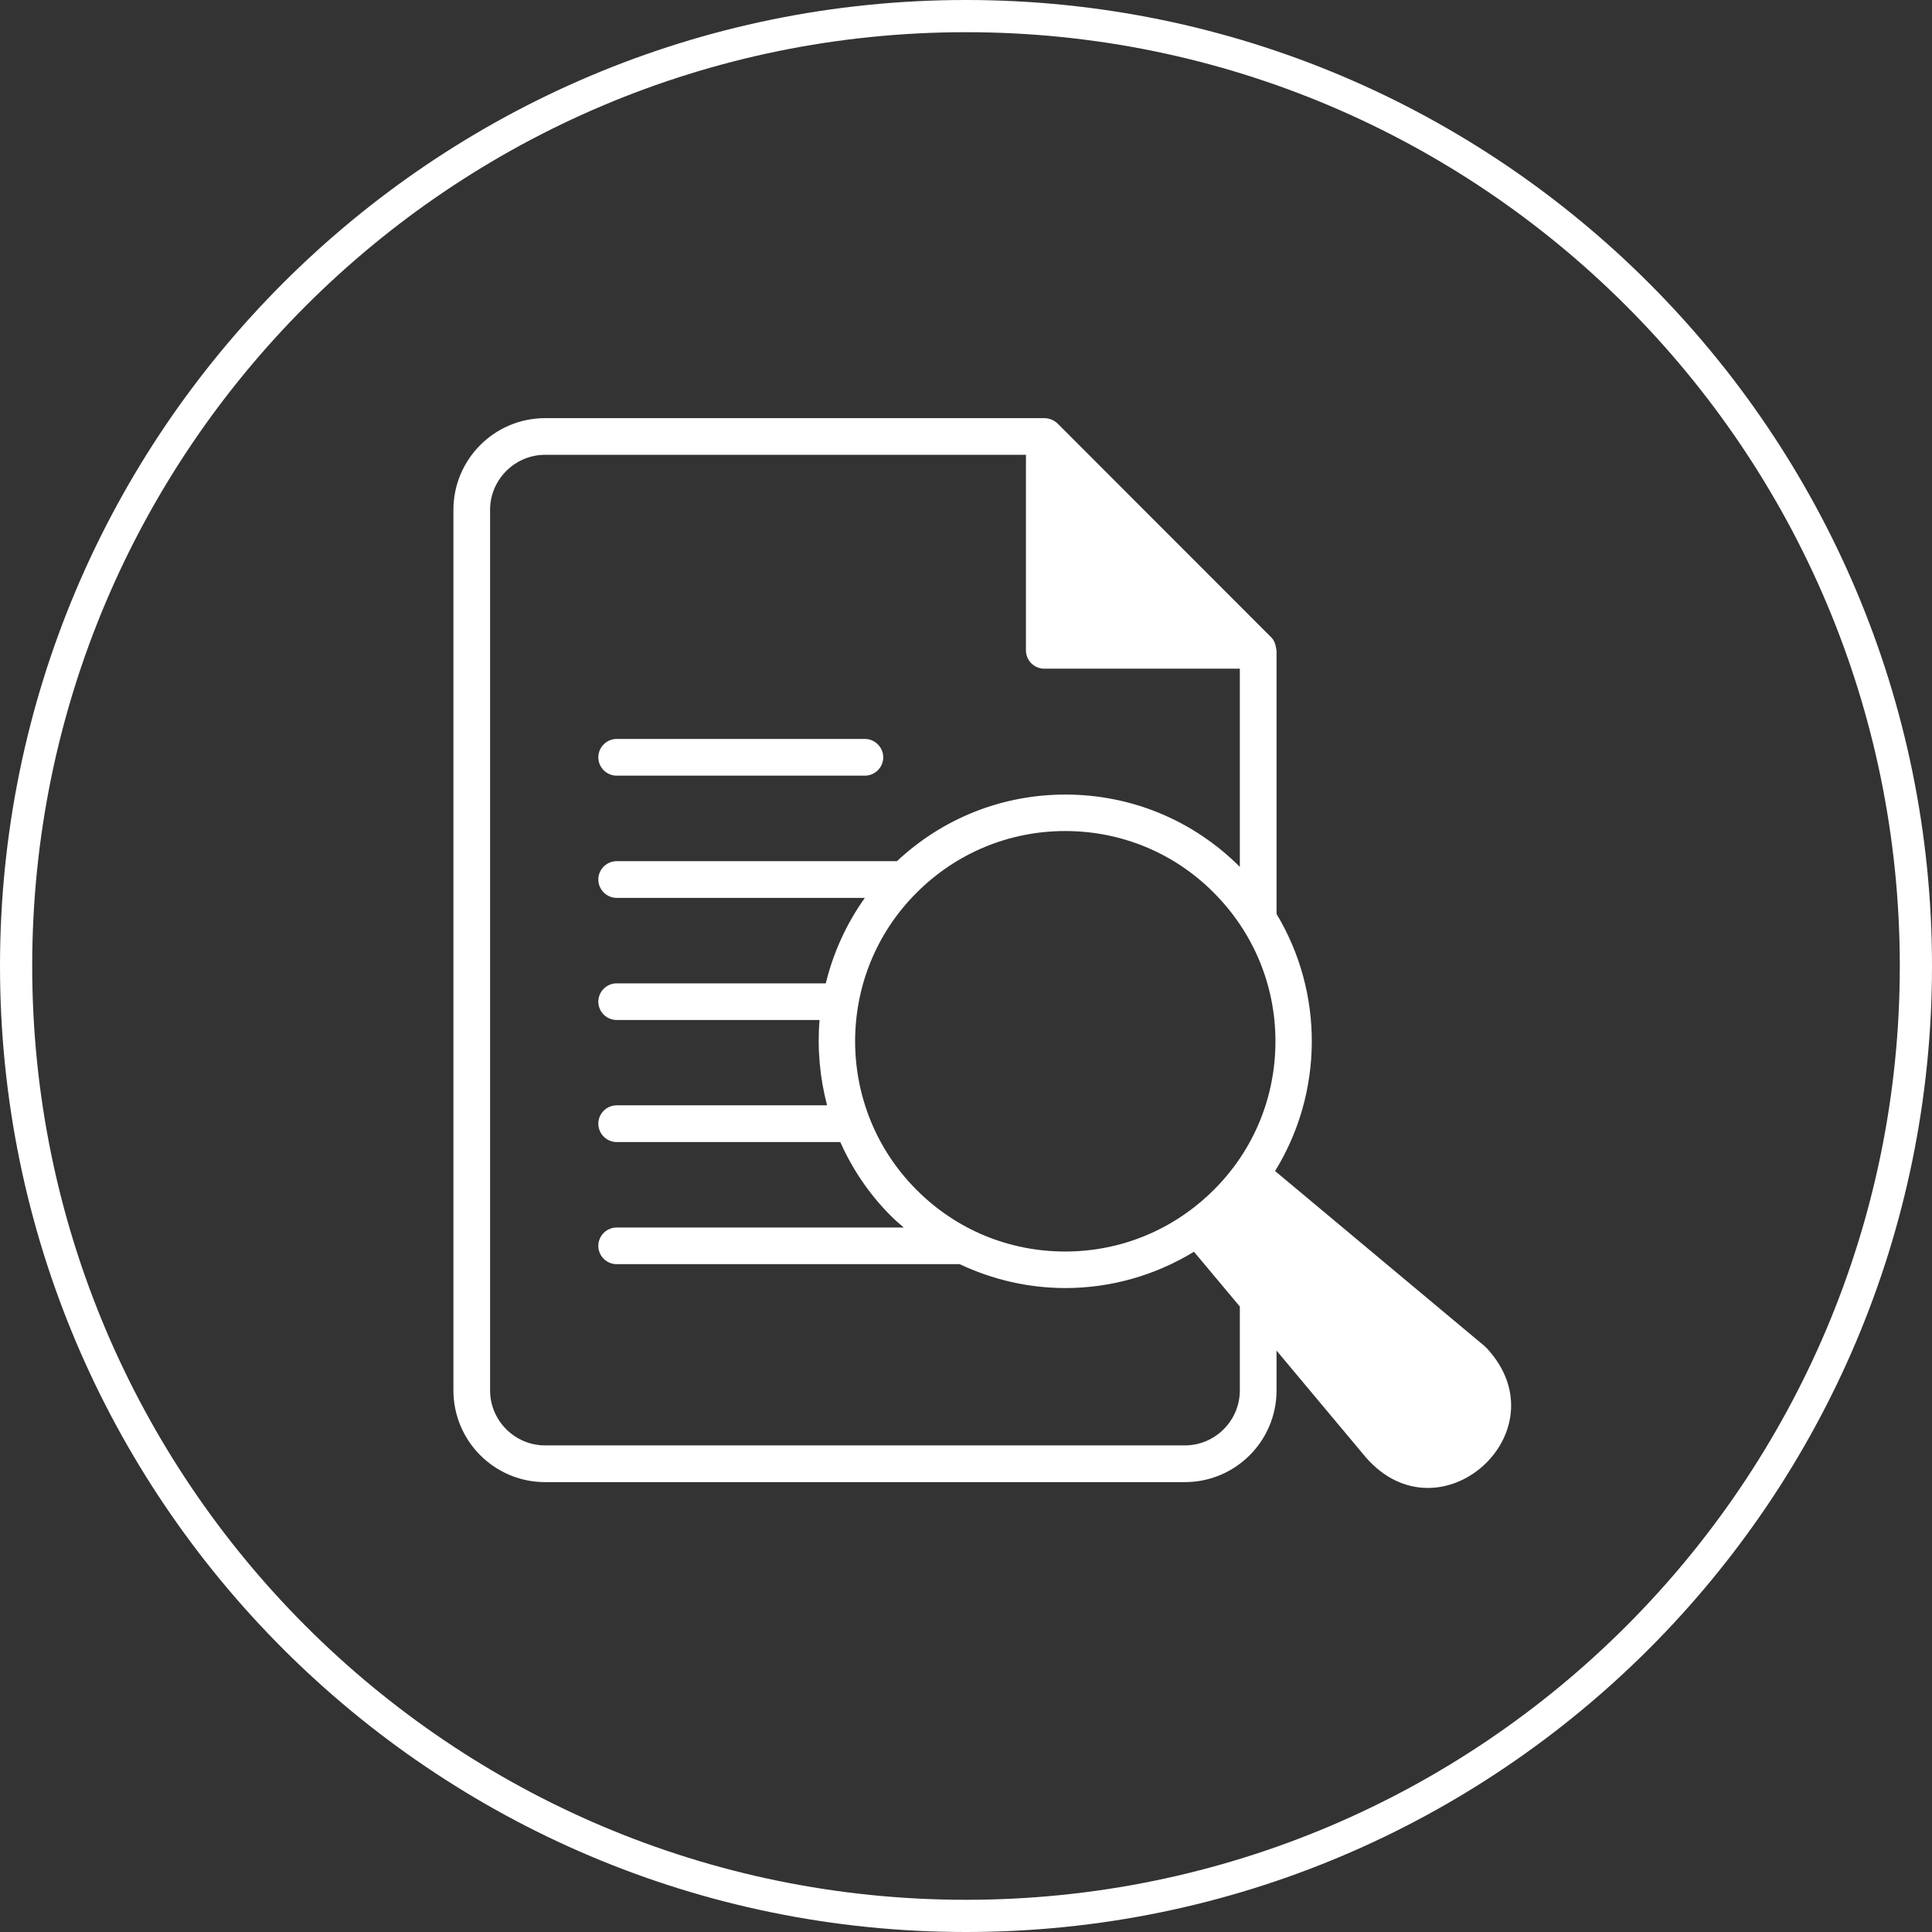
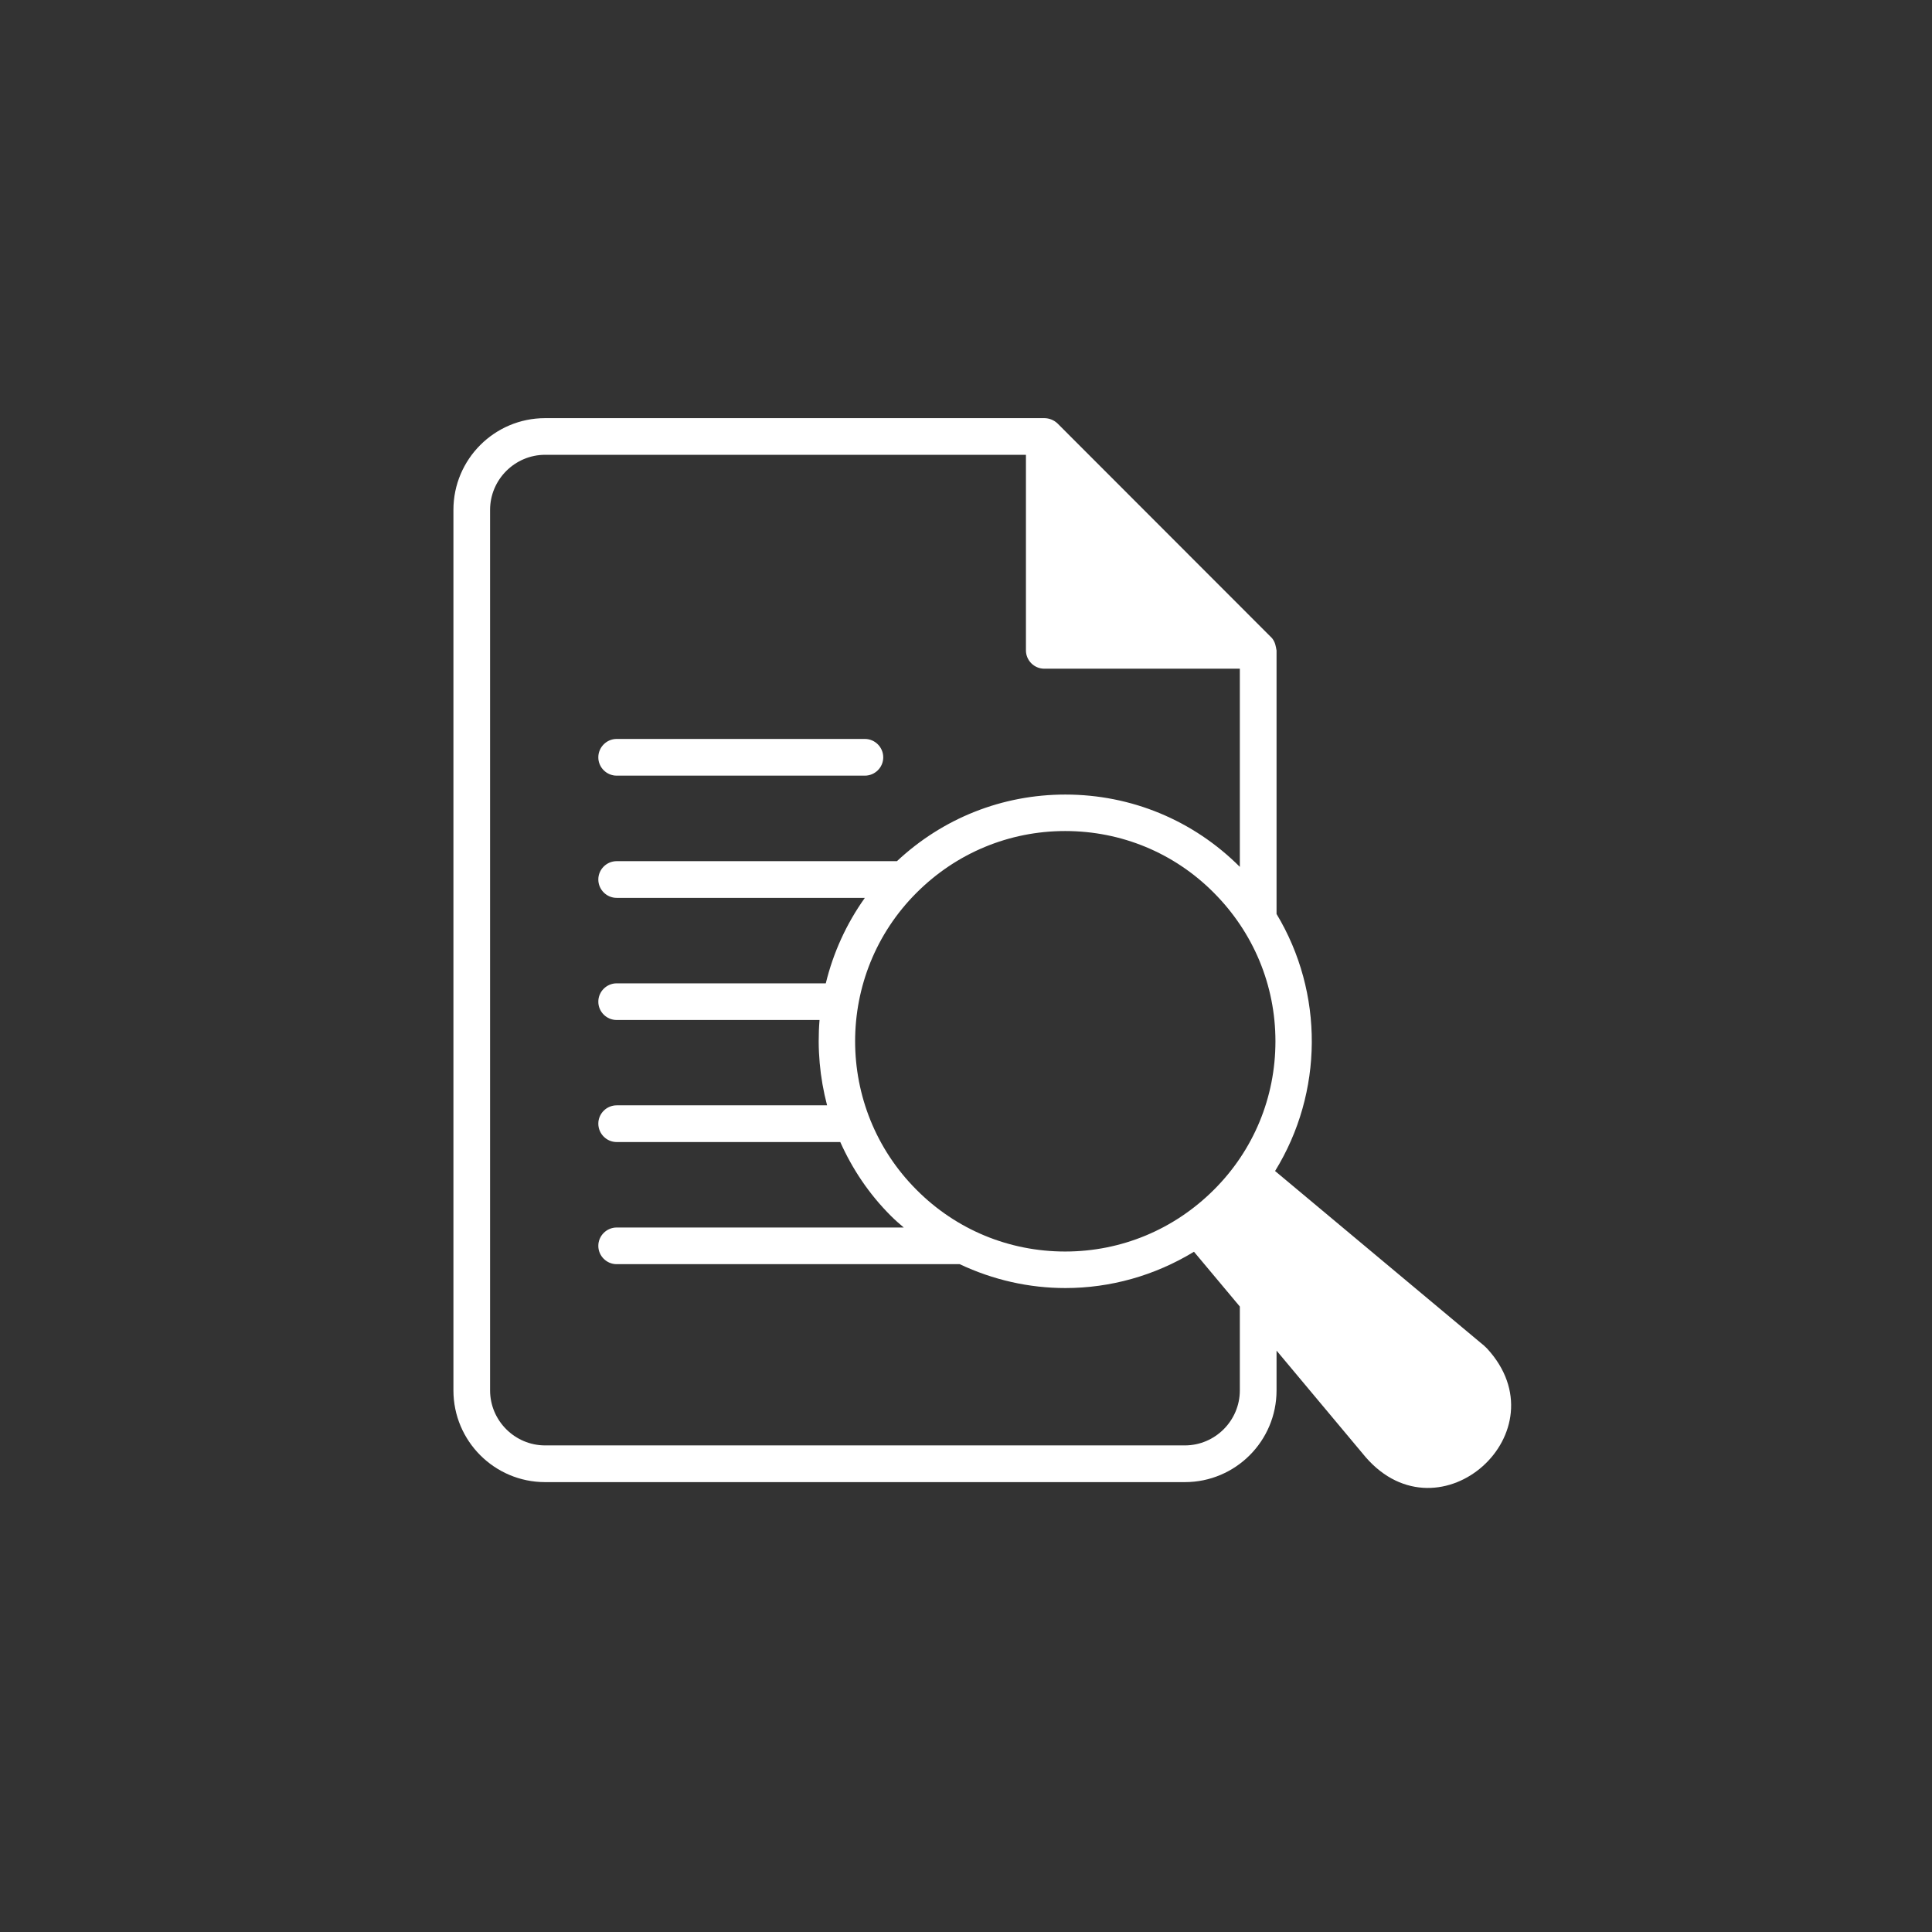
<svg xmlns="http://www.w3.org/2000/svg" width="100%" height="100%" viewBox="0 0 42 42" version="1.1" xml:space="preserve" style="fill-rule:evenodd;clip-rule:evenodd;stroke-linejoin:round;stroke-miterlimit:2;">
  <rect x="0" y="0" width="42" height="42" fill="#333333" stroke="none" />
-   <path d="M21,0c11.59,0 21,9.41 21,21c0,11.59 -9.41,21 -21,21c-11.59,0 -21,-9.41 -21,-21c0,-11.59 9.41,-21 21,-21Zm0,0.7c11.204,-0 20.3,9.096 20.3,20.3c0,11.204 -9.096,20.3 -20.3,20.3c-11.204,0 -20.3,-9.096 -20.3,-20.3c-0,-11.204 9.096,-20.3 20.3,-20.3Z" style="fill:#fff;" />
  <path d="M32.325,29.313c-0.044,-0.044 -0.087,-0.084 -0.14,-0.124l-4.466,-3.732c1.053,-1.707 1.065,-3.873 0.032,-5.588l-0,-5.73c-0,-0.013 -0.008,-0.024 -0.008,-0.041c0,-0.008 -0.004,-0.019 -0.004,-0.023c-0.016,-0.092 -0.052,-0.176 -0.12,-0.236l-4.63,-4.634c-0.076,-0.072 -0.18,-0.115 -0.287,-0.115l-10.851,-0c-1.101,-0 -1.994,0.893 -1.994,1.994l-0,19.142c-0,1.101 0.893,1.994 1.994,1.994l13.906,0c1.101,0 1.994,-0.893 1.994,-1.994l-0,-0.865l1.938,2.317c1.615,1.858 4.303,-0.558 2.636,-2.365Zm-5.372,0.913c0,0.658 -0.538,1.196 -1.196,1.196l-13.906,0c-0.658,0 -1.197,-0.538 -1.197,-1.196l0,-19.142c0,-0.658 0.539,-1.197 1.197,-1.197l10.452,0l0,4.252c0,0.219 0.18,0.398 0.399,0.398l4.251,0l0,4.308c-1.012,-1.013 -2.361,-1.572 -3.793,-1.572c-1.371,0 -2.663,0.514 -3.661,1.448l-6.093,-0c-0.219,-0 -0.399,0.179 -0.399,0.398c0,0.22 0.18,0.4 0.399,0.4l5.395,-0c-0.406,0.57 -0.689,1.2 -0.849,1.858l-4.546,0c-0.219,0 -0.399,0.179 -0.399,0.399c0,0.219 0.18,0.398 0.399,0.398l4.41,0c-0.051,0.623 0.005,1.249 0.164,1.855l-4.574,-0c-0.219,-0 -0.399,0.179 -0.399,0.398c0,0.22 0.18,0.4 0.399,0.4l4.861,-0c0.26,0.582 0.622,1.128 1.101,1.606c0.088,0.088 0.184,0.172 0.279,0.252l-6.241,0c-0.219,0 -0.399,0.18 -0.399,0.399c0,0.219 0.18,0.398 0.399,0.398l7.457,0c0.727,0.343 1.508,0.519 2.297,0.519c0.974,-0 1.939,-0.267 2.796,-0.789l0.997,1.191l0,1.823Zm0.774,-7.589c-0,1.22 -0.475,2.369 -1.34,3.23c-0.865,0.862 -2.01,1.34 -3.231,1.34c-1.219,0 -2.368,-0.474 -3.23,-1.34c-1.782,-1.782 -1.782,-4.682 0,-6.46c0.862,-0.862 2.011,-1.341 3.23,-1.341c1.221,0 2.37,0.475 3.231,1.341c0.862,0.865 1.34,2.01 1.34,3.23Zm-14.321,-5.775l5.395,0c0.22,0 0.4,-0.179 0.4,-0.398c-0,-0.22 -0.18,-0.4 -0.4,-0.4l-5.395,0c-0.219,0 -0.399,0.18 -0.399,0.4c0,0.219 0.18,0.398 0.399,0.398Z" style="fill:#fff;fill-rule:nonzero;" />
</svg>